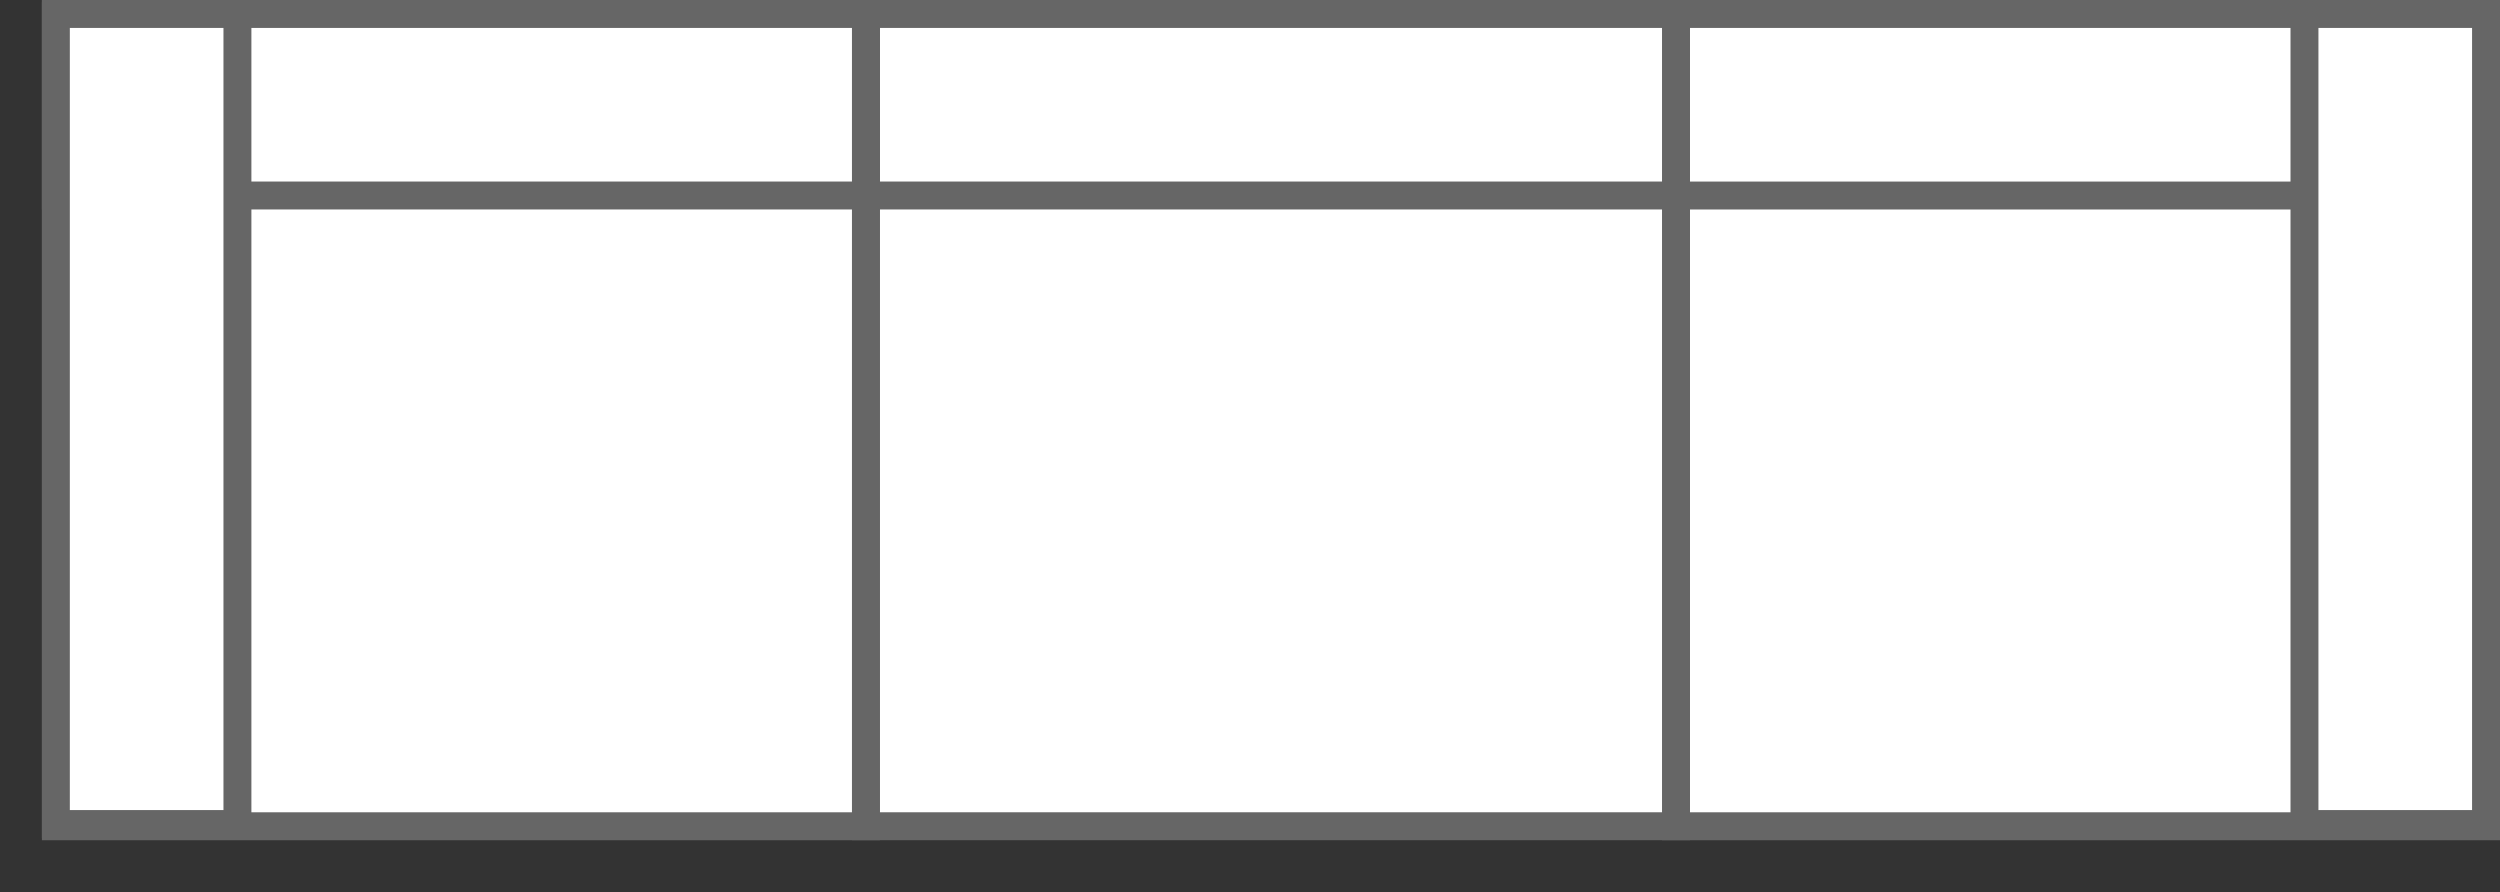
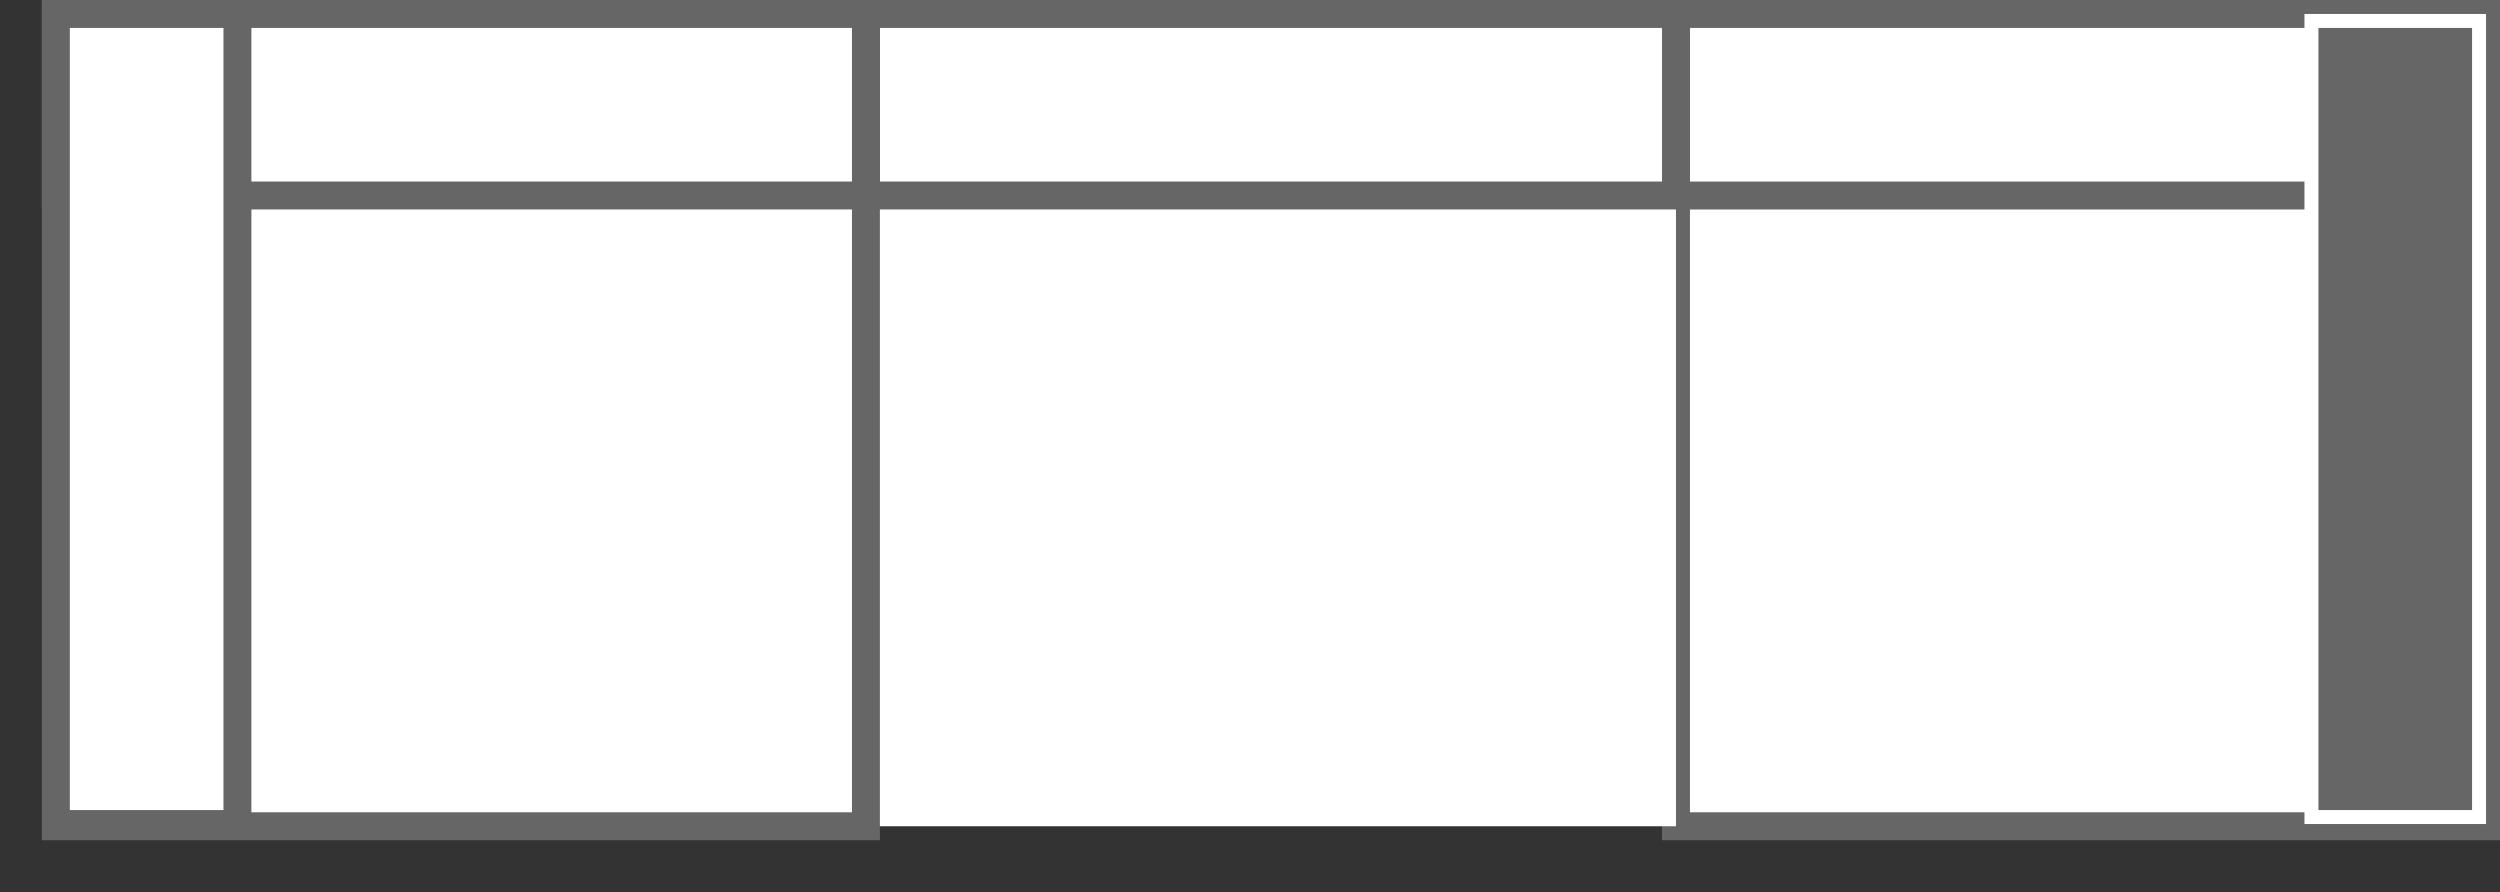
<svg xmlns="http://www.w3.org/2000/svg" id="_图层_1" data-name="图层 1" viewBox="0 0 179 63.88">
  <rect x="0" y="0" width="179" height="63.88" fill="#333333" stroke="none" />
  <defs>
    <style>
      .cls-1 {
        fill: #fff;
      }

      .cls-2 {
        fill: #666;
      }
    </style>
  </defs>
  <g>
    <g>
      <rect class="cls-1" x="120" y="1.16" width="58" height="58" />
      <path class="cls-2" d="m177,2.16v56h-56V2.16h56m2-2h-60v60h60V.16h0Z" />
    </g>
    <g>
      <rect class="cls-1" x="120" y="1" width="58" height="13" />
      <path class="cls-2" d="m177,2v11h-56V2h56m2-2h-60v15h60V0h0Z" />
    </g>
  </g>
  <g>
    <g>
      <rect class="cls-1" x="62" y="1.16" width="58" height="58" />
-       <path class="cls-2" d="m119,2.16v56h-56V2.16h56m2-2h-60v60h60V.16h0Z" />
    </g>
    <g>
      <rect class="cls-1" x="62" y="1" width="58" height="13" />
      <path class="cls-2" d="m119,2v11h-56V2h56m2-2h-60v15h60V0h0Z" />
    </g>
  </g>
  <g>
    <g>
      <rect class="cls-1" x="4" y="1.16" width="58" height="58" />
      <path class="cls-2" d="m61,2.16v56H5V2.16h56m2-2H3v60h60V.16h0Z" />
    </g>
    <g>
      <rect class="cls-1" x="4" y="1" width="58" height="13" />
      <path class="cls-2" d="m61,2v11H5V2h56m2-2H3v15h60V0h0Z" />
    </g>
  </g>
  <g>
    <rect class="cls-1" x="4" y="1" width="13" height="58" />
    <path class="cls-2" d="m16,2v56H5V2h11m2-2H3v60h15V0h0Z" />
  </g>
  <g>
    <rect class="cls-1" x="165" y="1" width="13" height="58" />
-     <path class="cls-2" d="m177,2v56h-11V2h11m2-2h-15v60h15V0h0Z" />
+     <path class="cls-2" d="m177,2v56h-11V2h11m2-2h-15v60V0h0Z" />
  </g>
</svg>